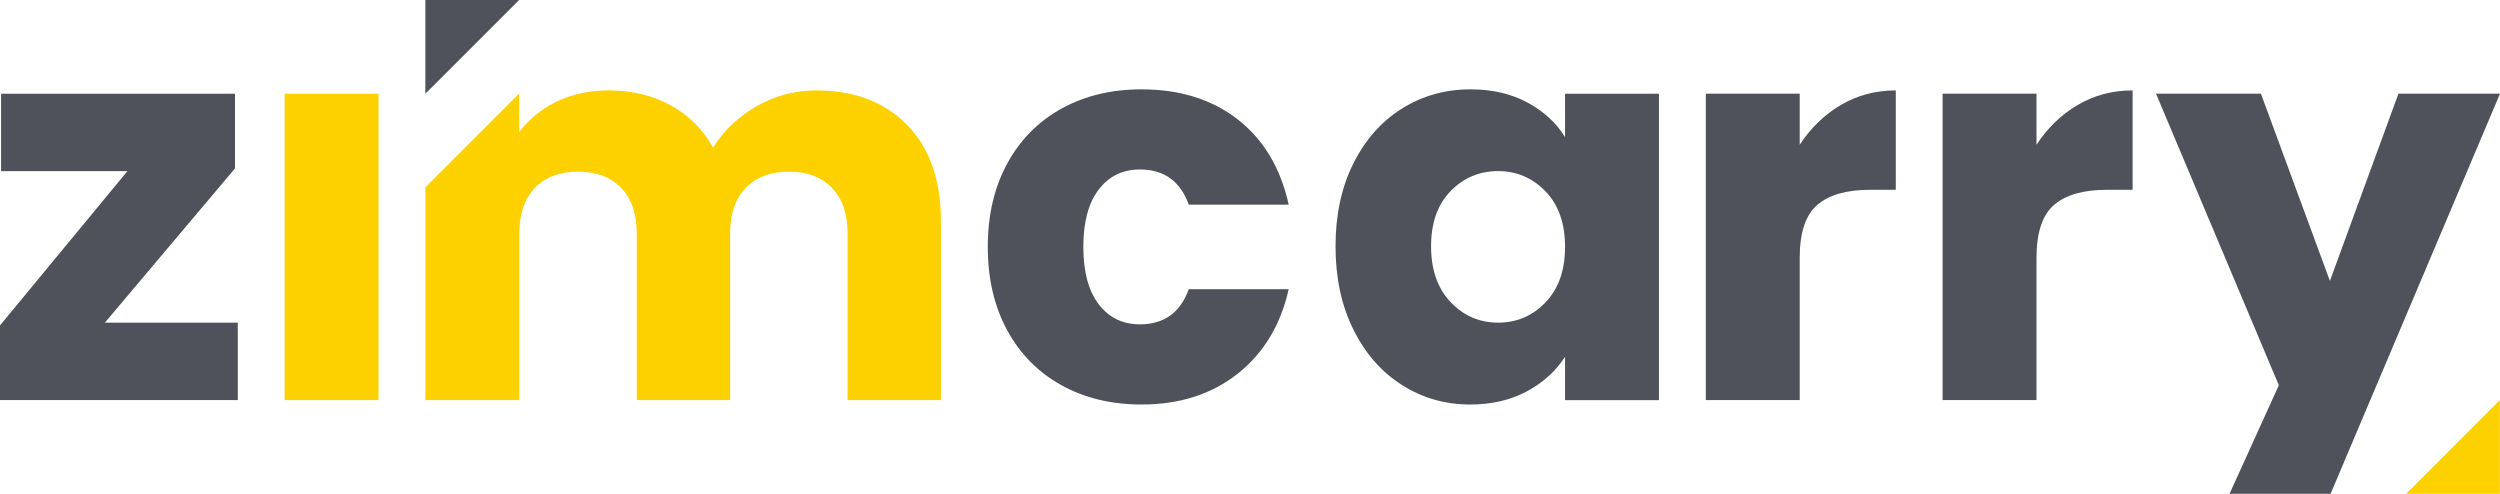
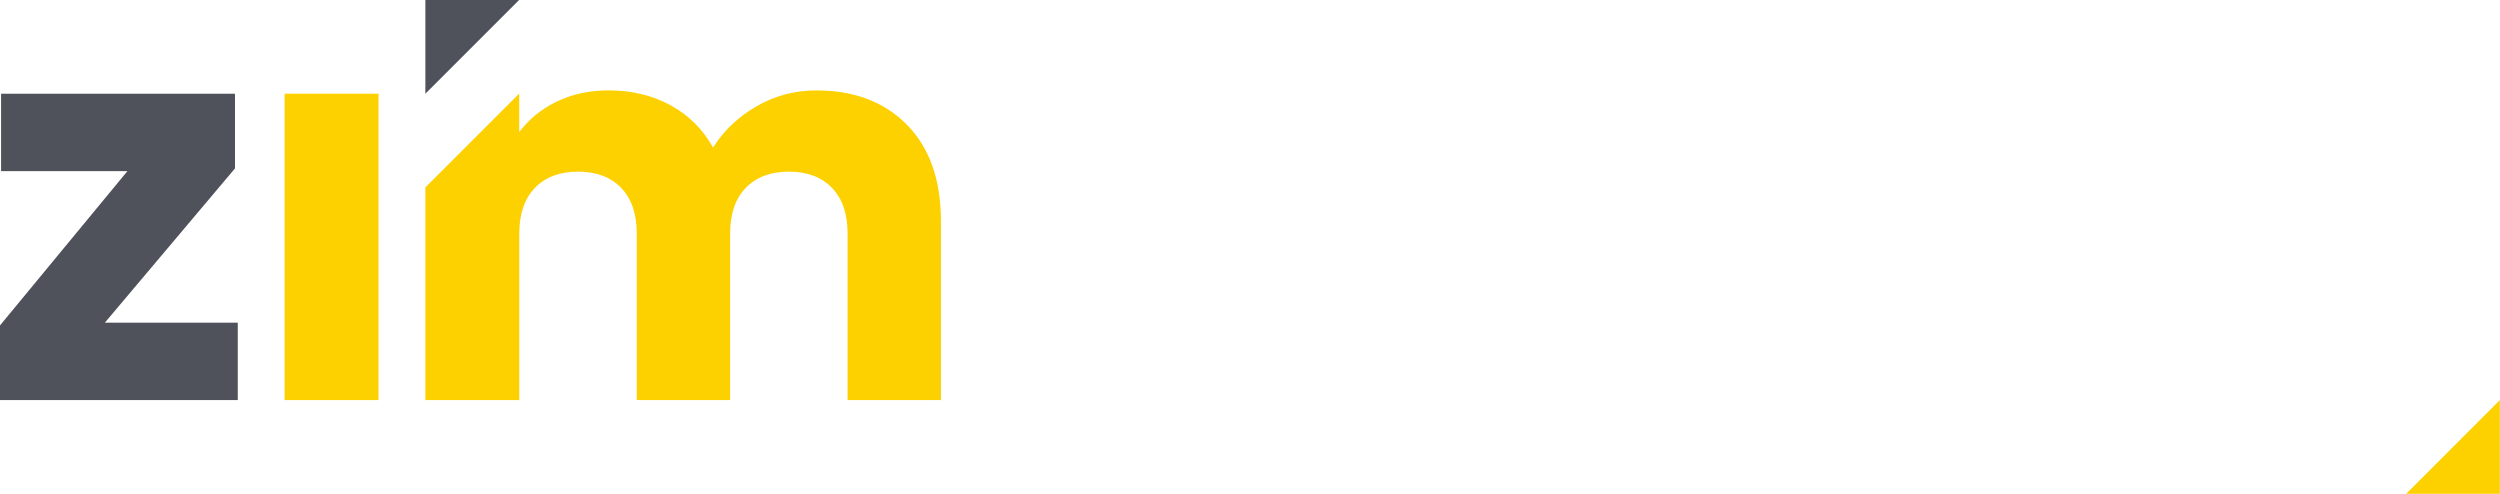
<svg xmlns="http://www.w3.org/2000/svg" id="_레이어_2" data-name="레이어 2" viewBox="0 0 739.59 146.09">
  <defs>
    <style>
      .cls-1 {
        fill: #4f525b;
      }

      .cls-1, .cls-2 {
        stroke-width: 0px;
      }

      .cls-2 {
        fill: #fdd000;
      }
    </style>
  </defs>
  <g id="_레이어_1-2" data-name="레이어 1">
    <g>
      <path class="cls-1" d="m31.03,95.46h39.31v22.9H0v-22.09l37.69-45.64H.32v-22.9h69.2v22.09l-38.5,45.64Z" />
      <rect class="cls-2" x="84.2" y="27.72" width="27.78" height="90.64" />
-       <path class="cls-1" d="m297.99,48.35c3.84-7.04,9.2-12.45,16.08-16.24,6.88-3.79,14.75-5.68,23.63-5.68,11.37,0,20.87,2.98,28.51,8.93,7.63,5.96,12.64,14.35,15.03,25.18h-29.56c-2.49-6.93-7.31-10.4-14.46-10.4-5.09,0-9.15,1.98-12.18,5.93-3.03,3.95-4.55,9.61-4.55,16.98s1.52,13.02,4.55,16.97c3.03,3.95,7.09,5.93,12.18,5.93,7.15,0,11.96-3.46,14.46-10.4h29.56c-2.38,10.61-7.42,18.95-15.11,25.02-7.69,6.07-17.17,9.1-28.43,9.1-8.88,0-16.76-1.89-23.63-5.68-6.88-3.79-12.24-9.2-16.08-16.24-3.84-7.04-5.77-15.27-5.77-24.69s1.92-17.65,5.77-24.69Z" />
-       <path class="cls-1" d="m400.38,48.35c3.52-7.04,8.31-12.45,14.38-16.24,6.06-3.79,12.83-5.68,20.3-5.68,6.39,0,11.99,1.3,16.81,3.9,4.82,2.6,8.53,6.01,11.13,10.23v-12.83h27.78v90.64h-27.78v-12.83c-2.71,4.22-6.47,7.64-11.29,10.23-4.82,2.6-10.42,3.9-16.81,3.9-7.37,0-14.08-1.92-20.14-5.77-6.07-3.84-10.86-9.31-14.38-16.41-3.52-7.09-5.28-15.29-5.28-24.61s1.76-17.49,5.28-24.53Zm56.85,8.28c-3.85-4-8.53-6.01-14.05-6.01s-10.21,1.98-14.05,5.93c-3.85,3.95-5.77,9.4-5.77,16.32s1.92,12.43,5.77,16.49c3.84,4.06,8.53,6.09,14.05,6.09s10.21-2,14.05-6.01c3.84-4,5.77-9.47,5.77-16.41s-1.92-12.4-5.77-16.41Z" />
-       <path class="cls-1" d="m544.6,31.05c4.87-2.87,10.29-4.3,16.24-4.3v29.4h-7.63c-6.93,0-12.13,1.49-15.59,4.47-3.47,2.98-5.2,8.2-5.2,15.67v42.07h-27.78V27.72h27.78v15.11c3.25-4.98,7.31-8.91,12.18-11.78Z" />
-       <path class="cls-1" d="m614.66,31.05c4.87-2.87,10.29-4.3,16.24-4.3v29.4h-7.64c-6.93,0-12.13,1.49-15.59,4.47-3.47,2.98-5.2,8.2-5.2,15.67v42.07h-27.78V27.72h27.78v15.11c3.25-4.98,7.31-8.91,12.18-11.78Z" />
-       <path class="cls-1" d="m739.59,27.72l-50.12,118.36h-29.89l14.58-32.11-36.33-86.25h31.03l20.41,55.39,20.27-55.39h30.05Z" />
      <path class="cls-2" d="m268.37,36.98c-6.66-6.82-15.62-10.23-26.88-10.23-6.39,0-12.29,1.57-17.71,4.71-5.42,3.14-9.69,7.2-12.83,12.18-3.03-5.41-7.23-9.58-12.59-12.51-5.36-2.92-11.45-4.39-18.27-4.39-5.74,0-10.88,1.11-15.43,3.33-4.55,2.22-8.23,5.23-11.05,9.02v-11.37h-.05s-27.72,27.72-27.72,27.72v62.91h27.78v-49.22c0-5.85,1.54-10.37,4.63-13.56,3.09-3.19,7.33-4.79,12.75-4.79s9.67,1.6,12.75,4.79c3.09,3.2,4.63,7.72,4.63,13.56v49.22h27.61v-49.22c0-5.85,1.54-10.37,4.63-13.56,3.09-3.19,7.33-4.79,12.75-4.79s9.66,1.6,12.75,4.79c3.09,3.2,4.63,7.72,4.63,13.56v49.22h27.61v-52.95c0-12.13-3.33-21.6-9.99-28.43Z" />
      <polygon class="cls-1" points="125.84 0 125.84 27.72 153.56 0 125.84 0" />
      <polygon class="cls-2" points="739.54 146.09 739.54 118.36 711.82 146.09 739.54 146.09" />
    </g>
  </g>
</svg>